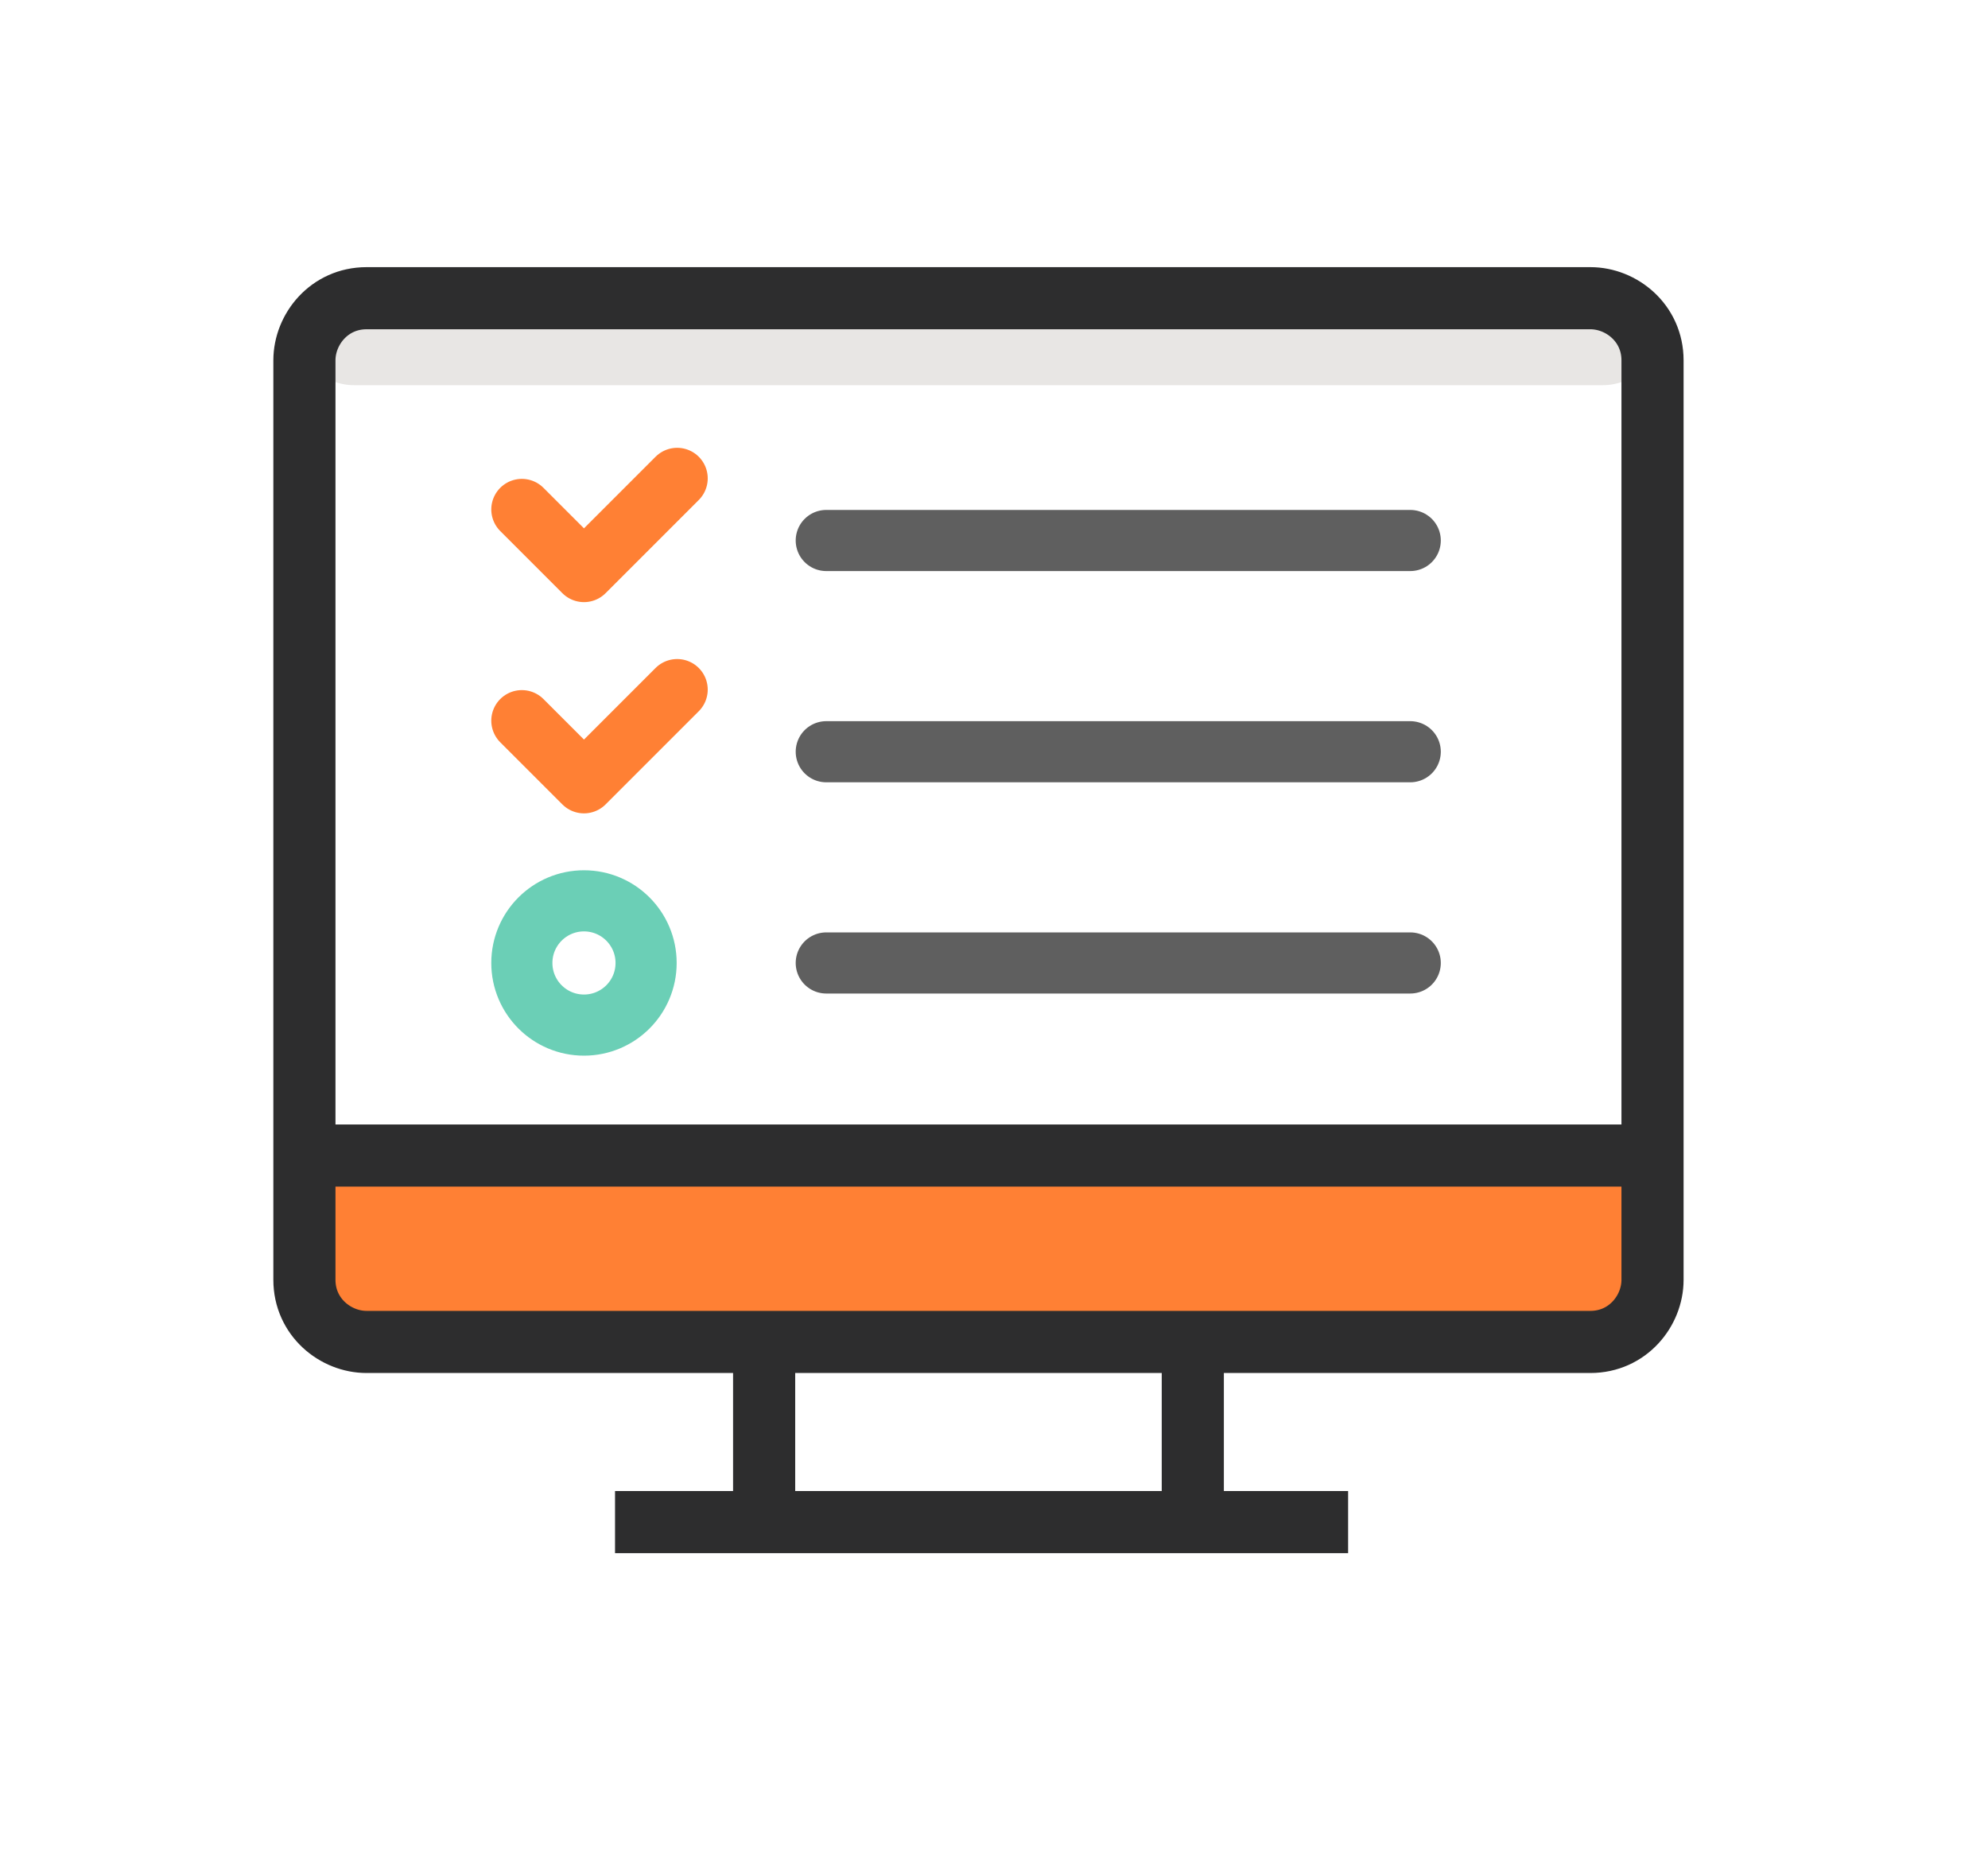
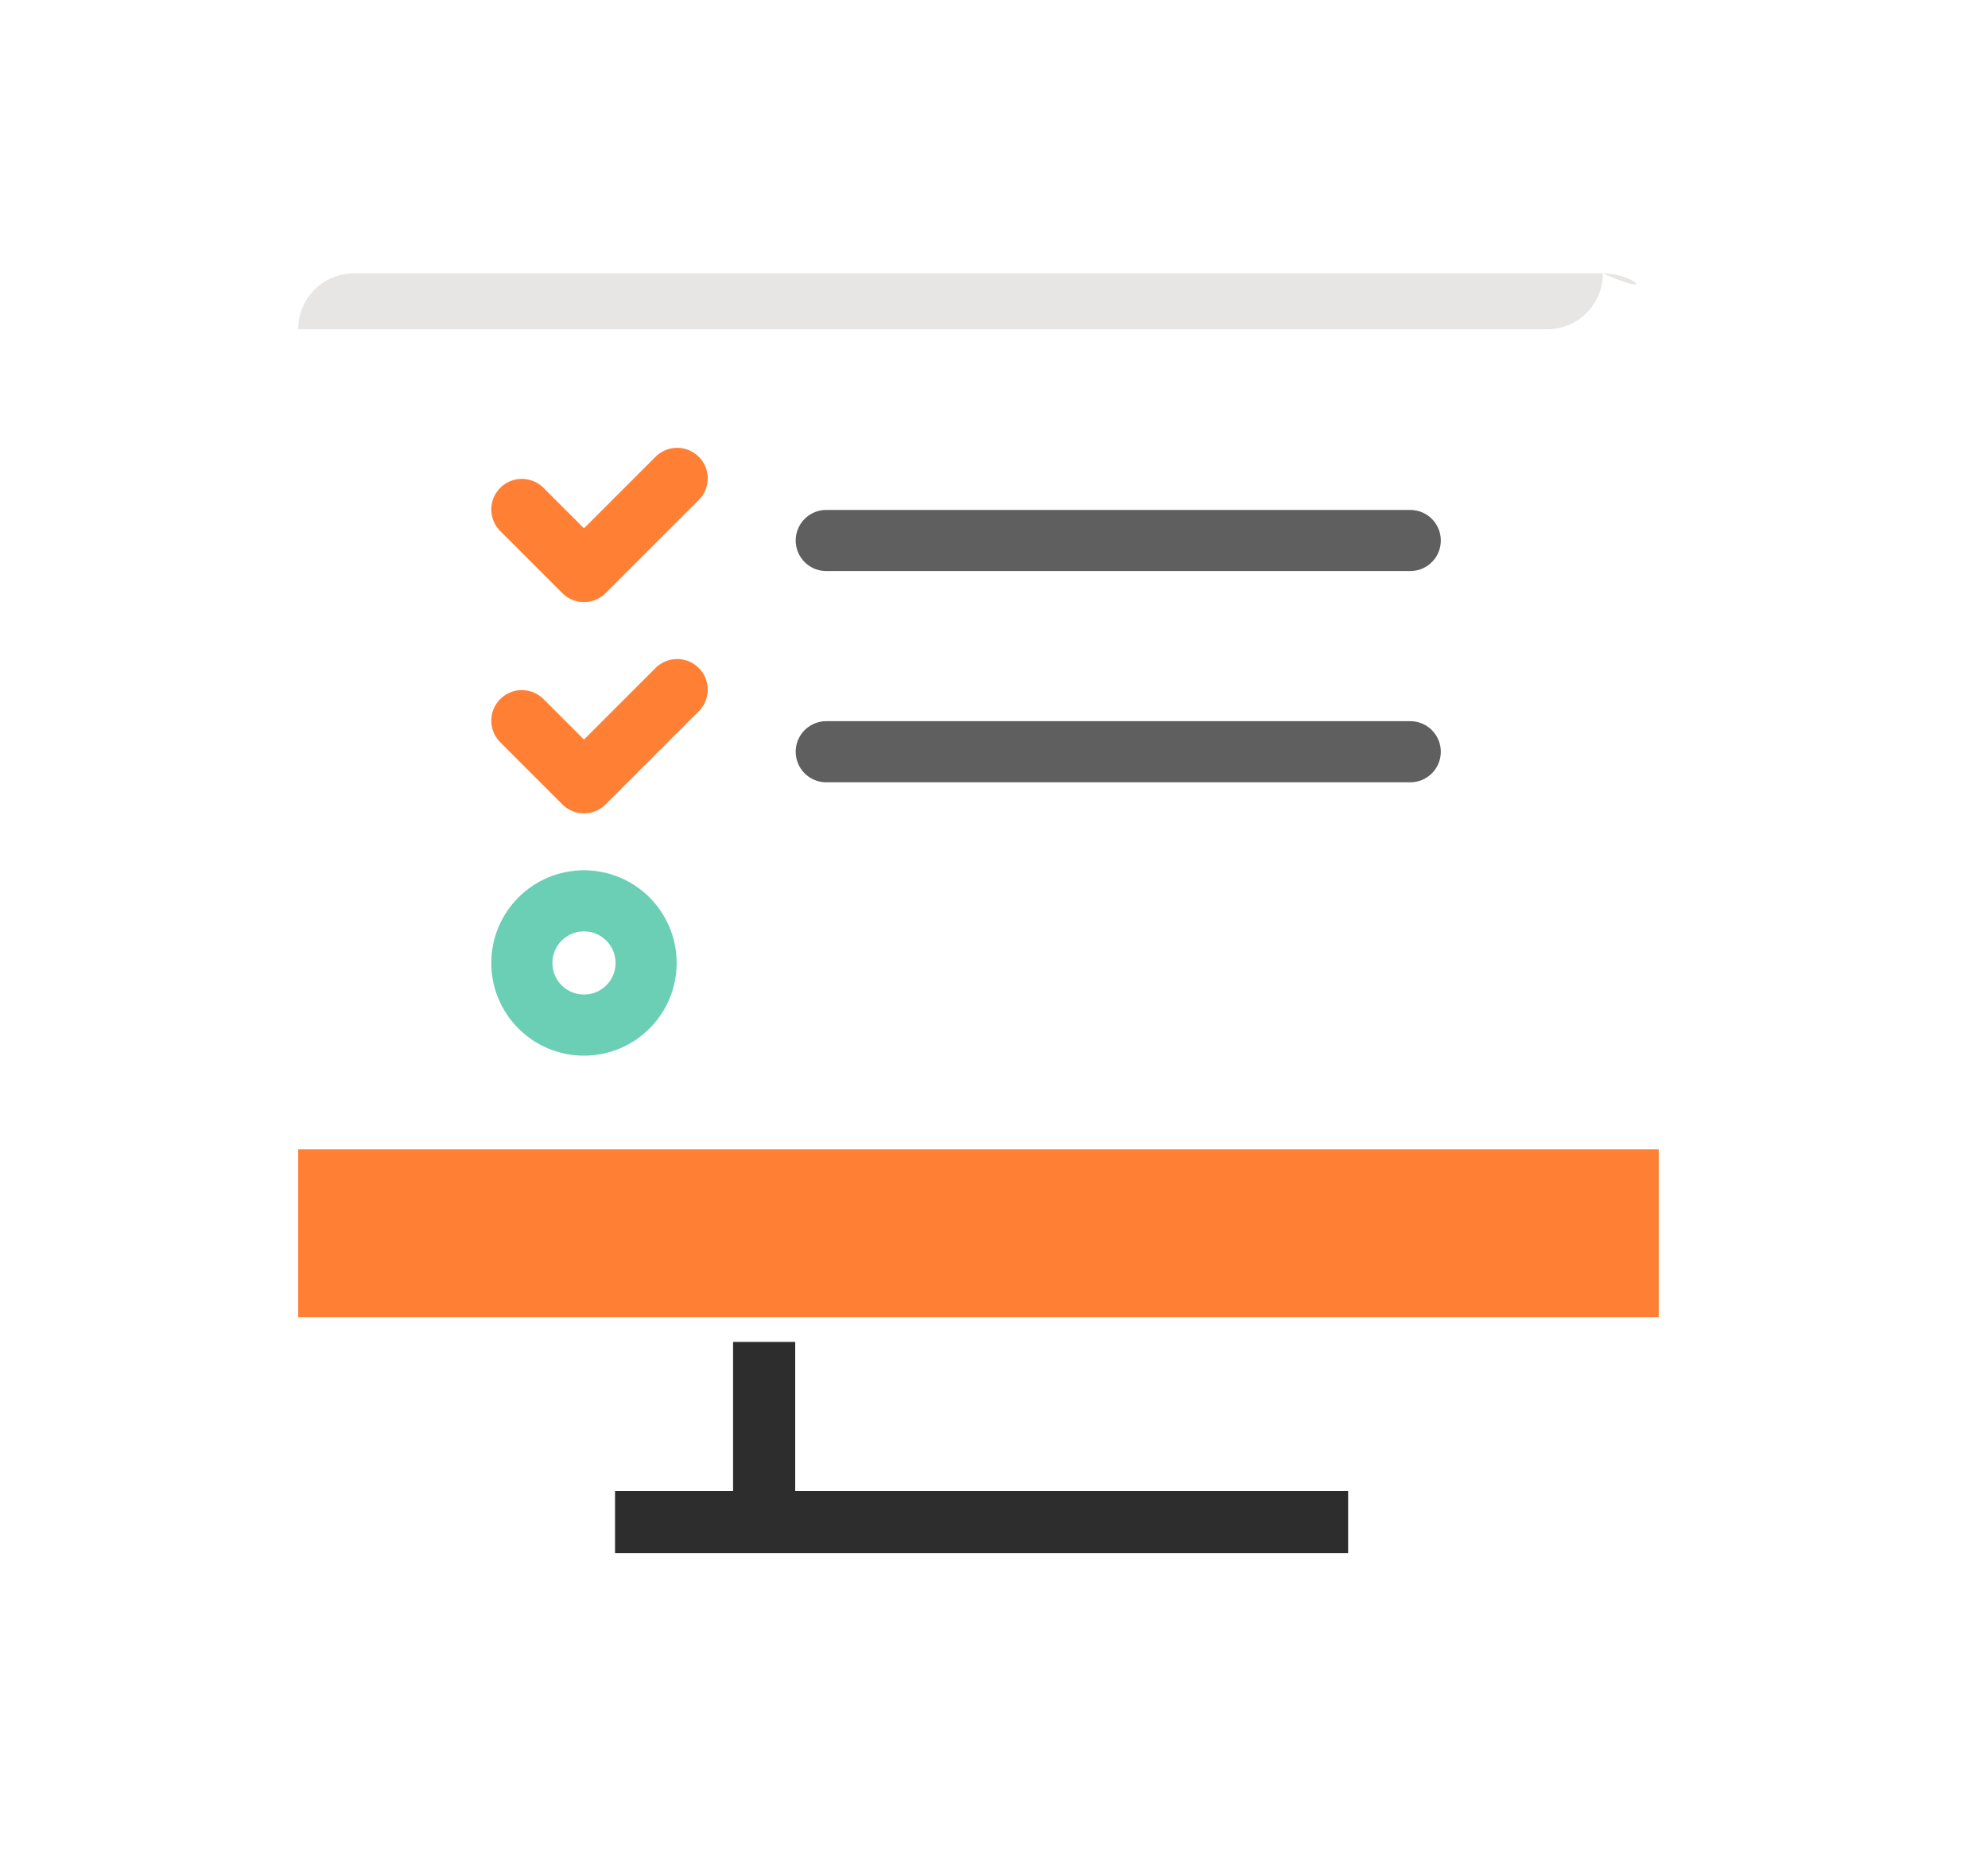
<svg xmlns="http://www.w3.org/2000/svg" version="1.1" id="Layer_1" x="0px" y="0px" viewBox="0 0 32 30" style="enable-background:new 0 0 32 30;" xml:space="preserve">
  <style type="text/css">
	.st0{fill:#E8E6E4;}
	.st1{fill:#FF8034;}
	.st2{fill:none;stroke:#2D2D2E;stroke-miterlimit:10;}
	.st3{fill:none;stroke:#5F5F5F;stroke-width:0.984;stroke-linecap:round;stroke-linejoin:round;stroke-miterlimit:10;}
	.st4{fill:none;stroke:#6BCFB6;stroke-width:0.984;stroke-linecap:round;stroke-linejoin:round;stroke-miterlimit:10;}
	.st5{fill:none;stroke:#FF8034;stroke-width:0.984;stroke-linecap:round;stroke-linejoin:round;stroke-miterlimit:10;}
</style>
-   <path class="st0" d="M25.8,4.4H5.7c-0.5,0-0.9,0.4-0.9,0.9v0c0,0.5,0.4,0.9,0.9,0.9h20.1c0.5,0,0.9-0.4,0.9-0.9v0  C26.7,4.8,26.3,4.4,25.8,4.4z" />
+   <path class="st0" d="M25.8,4.4H5.7c-0.5,0-0.9,0.4-0.9,0.9v0h20.1c0.5,0,0.9-0.4,0.9-0.9v0  C26.7,4.8,26.3,4.4,25.8,4.4z" />
  <rect x="4.8" y="18.5" class="st1" width="21.9" height="2.7" />
  <g>
    <g>
      <line class="st2" x1="9.9" y1="24.5" x2="21.7" y2="24.5" />
      <line class="st2" x1="12.3" y1="24.5" x2="12.3" y2="21.6" />
-       <line class="st2" x1="19.2" y1="21.6" x2="19.2" y2="24.5" />
-       <path class="st2" d="M25.6,4.8c0.5,0,1,0.4,1,1v14.8c0,0.5-0.4,1-1,1H5.9c-0.5,0-1-0.4-1-1V5.8c0-0.5,0.4-1,1-1H25.6z" />
-       <line class="st2" x1="5" y1="18.6" x2="26.6" y2="18.6" />
    </g>
    <g>
      <line class="st3" x1="13.3" y1="8.7" x2="22.7" y2="8.7" />
      <line class="st3" x1="13.3" y1="12.1" x2="22.7" y2="12.1" />
-       <line class="st3" x1="13.3" y1="15.5" x2="22.7" y2="15.5" />
      <circle class="st4" cx="9.4" cy="15.5" r="1" />
      <polyline class="st5" points="8.4,8.2 9.4,9.2 10.9,7.7   " />
      <polyline class="st5" points="8.4,11.6 9.4,12.6 10.9,11.1   " />
    </g>
  </g>
</svg>